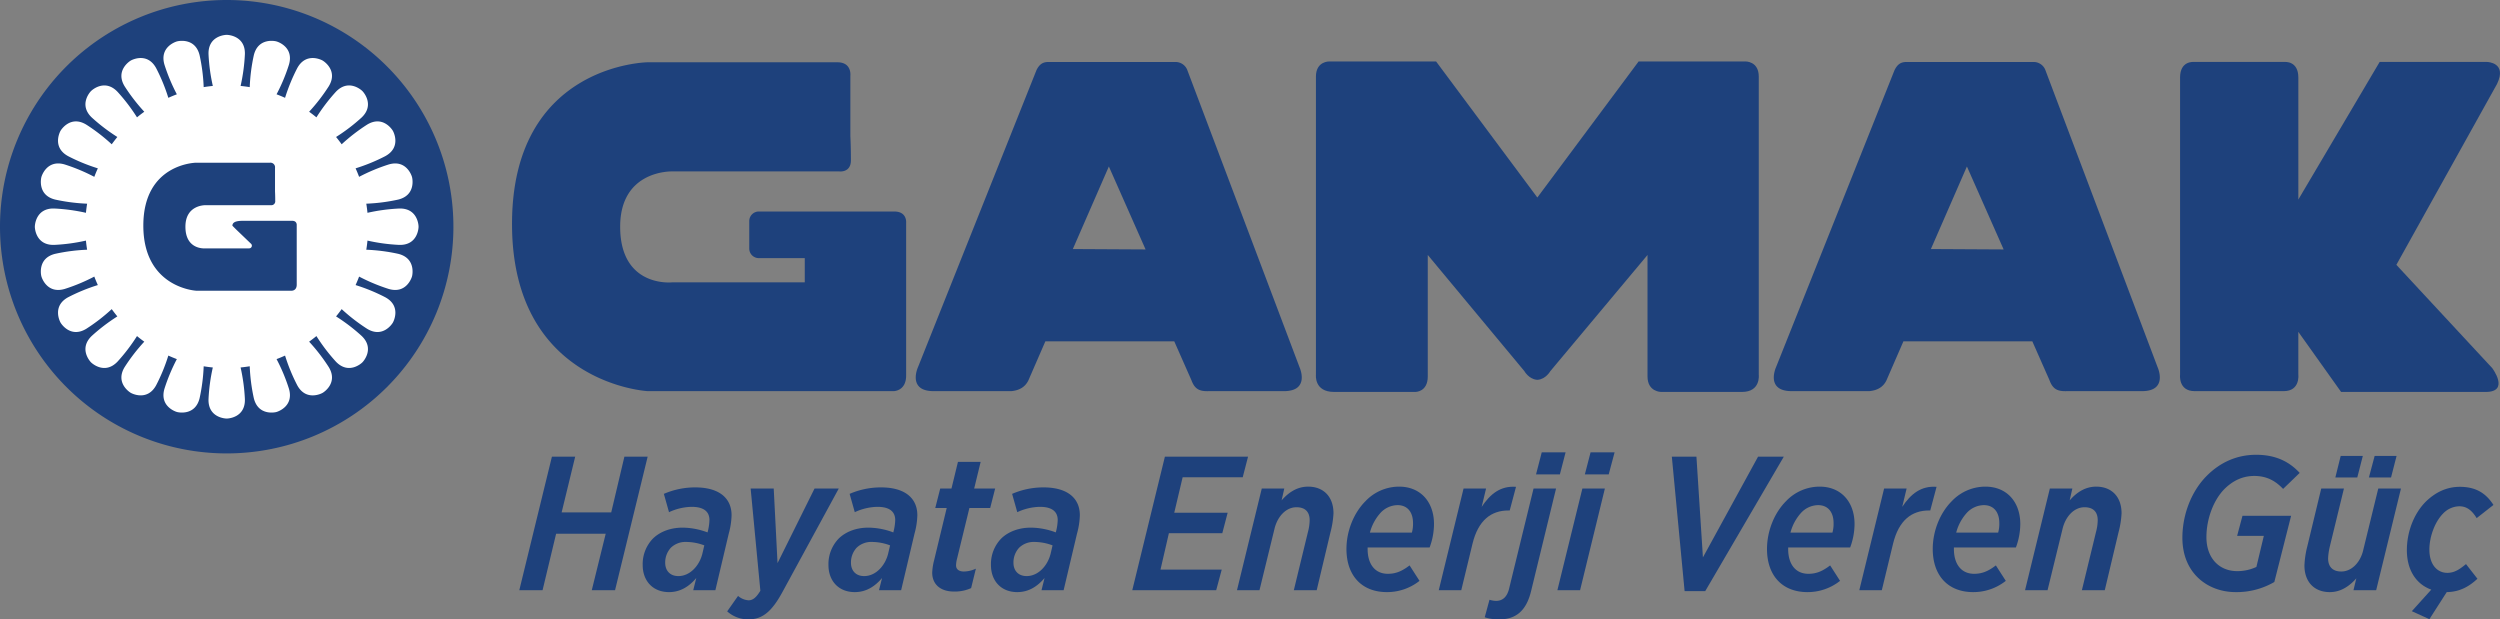
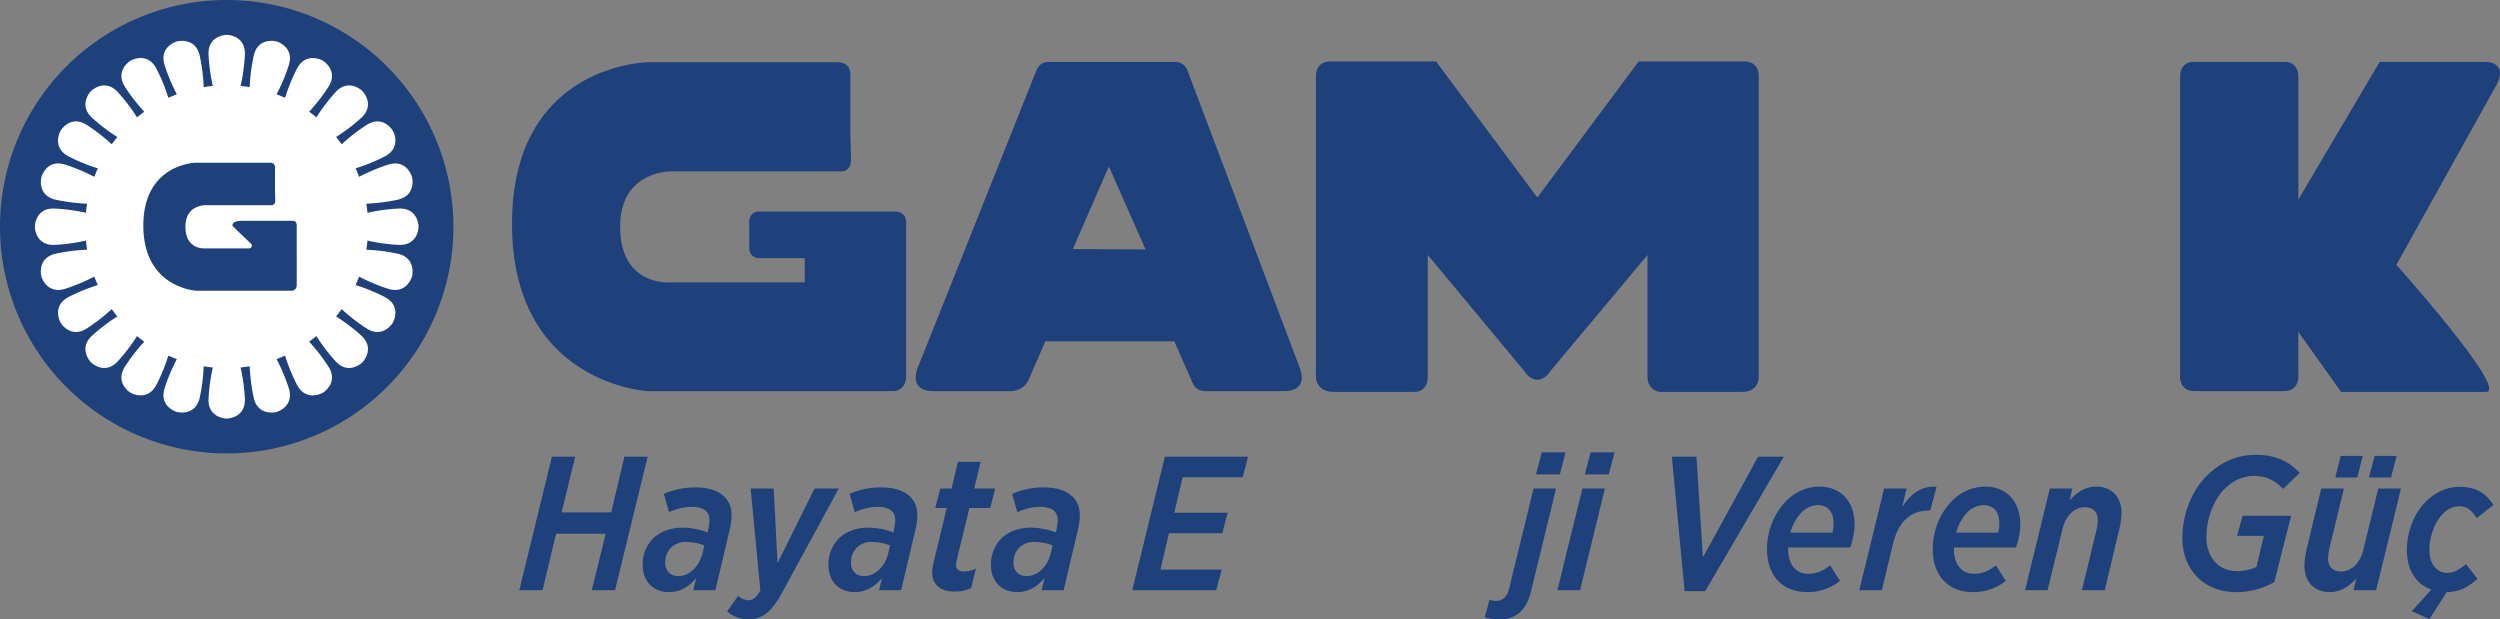
<svg xmlns="http://www.w3.org/2000/svg" width="1404.81" height="348.048" viewBox="0 0 1404.81 348.048">
  <rect x="0" y="0" width="1404.81" height="348.048" fill="#808080" stroke="none" />
  <g transform="translate(-17.594 899.809)">
    <g transform="translate(495.435 -823.297)">
      <path d="M0,0S.308,5.772.308,13.576c0,7.007-6.391,6.243-6.391,6.243h-94.082s-29.187-1-29.187,31.059c0,34.425,29.187,31.271,29.187,31.271h74.544V68.536H-51.443a5.37,5.37,0,0,1-5.371-5.371V47.711a5.372,5.372,0,0,1,5.371-5.373H24.64c7.309,0,6.7,6.243,6.7,6.243v85.954c0,8.74-7,8.743-7,8.743H-113.93s-76.194-4.056-76.194-93.96,76.194-90.833,76.194-90.833H-7.3c8.217,0,7.3,7.489,7.3,7.489Z" fill="#1e417c" />
    </g>
    <g transform="translate(824.556 -865.282)">
      <path d="M0,0,56.907,76.462,113.825,0h59.9s7.608-.3,7.608,8.52V176.136s1.149,9.576-9.435,9.576H126.429s-7.611,0-7.611-8.664v-68.3l-54.6,65.264s-2.523,4.485-7.007,4.863h-.6c-4.492-.377-7-4.863-7-4.863L-4.667,108.744v68.3c0,8.664-6.856,8.664-6.856,8.664H-57.332c-11.245,0-10.177-9.576-10.177-9.576V8.52C-67.509-.3-59.9,0-59.9,0Z" fill="#1e417c" />
    </g>
    <g transform="translate(1267.561 -680.018)">
-       <path d="M0,0H-16.719c-9.349,0-8.217-9.325-8.217-9.325V-176.248c0-9.473,7.607-8.724,7.607-8.724H33.917s7.607-.749,7.607,8.724v68.576l45.684-77.3h60.511s11.255.3,5.472,12.332L96.605-70.981l53.879,58.045S160.537.447,146.83.447H65.553L41.524-33.308V-9.325S42.667,0,33.311,0Z" fill="#1e417c" />
+       <path d="M0,0H-16.719c-9.349,0-8.217-9.325-8.217-9.325V-176.248c0-9.473,7.607-8.724,7.607-8.724H33.917s7.607-.749,7.607,8.724v68.576l45.684-77.3h60.511s11.255.3,5.472,12.332L96.605-70.981S160.537.447,146.83.447H65.553L41.524-33.308V-9.325S42.667,0,33.311,0Z" fill="#1e417c" />
    </g>
    <g transform="translate(1088.802 -864.974)">
-       <path d="M0,0H71.184A7.09,7.09,0,0,1,78.29,4.951l62.936,166.62s6.081,13.387-8.833,13.387H90.32c-5.46.208-8.057-1.187-9.9-6.223L70.8,156.962H-1.627l-9.511,21.881q-2.6,5.484-9.677,6.113H-64.425c-14.9,0-8.817-13.387-8.817-13.387L-6.629,4.595C-5.155,1.612-3.36,0,0,0M34.051,58.715,13.808,105.109l40.881.229Z" fill="#1e417c" />
-     </g>
+       </g>
    <g transform="translate(606.646 -864.974)">
      <path d="M0,0H71.177a7.1,7.1,0,0,1,7.1,4.951l62.933,166.62s6.083,13.387-8.819,13.387H90.31c-5.457.208-8.055-1.187-9.9-6.223L70.79,156.964H-1.636l-9.507,21.88q-2.618,5.484-9.681,6.113H-64.433c-14.9,0-8.815-13.387-8.815-13.387L-6.636,4.595C-5.163,1.612-3.367,0,0,0M34.044,58.715,13.8,105.109l40.879.229Z" fill="#1e417c" />
    </g>
    <g transform="translate(327.727 -643.185)">
      <path d="M0,0H13.076L5.467,31.3H33.332L40.728,0H53.8L35.476,75.025H22.4L30.224,43.3H2.359L-5.251,75.025H-18.328Z" fill="#1e417c" />
    </g>
    <g transform="translate(412.285 -588.738)">
      <path d="M0,0,1.072-4.608A29.029,29.029,0,0,0-9-6.537a11.811,11.811,0,0,0-8.681,3.215A12.2,12.2,0,0,0-20.9,5.144c0,4.5,2.787,7.5,7.4,7.5,6.644,0,11.9-6,13.5-12.647M-33.547,6.431a20.626,20.626,0,0,1,5.788-14.9c3.965-3.857,9.86-6.108,16.612-6.108A40.426,40.426,0,0,1,2.893-11.9l.321-1.285a28.533,28.533,0,0,0,.751-5.68c0-4.288-2.68-7.4-9.967-7.4a31.312,31.312,0,0,0-12.755,3l-2.893-10.289A43.96,43.96,0,0,1-3.965-37.191C9.217-37.191,16.4-31.3,16.4-21.543a42.433,42.433,0,0,1-1.607,10.4l-7.5,31.724H-5.144l1.715-6.86c-4.073,4.823-9,7.931-15.327,7.931-9,0-14.791-6.216-14.791-15.219" fill="#1e417c" />
    </g>
    <g transform="translate(439.399 -625.286)">
      <path d="M0,0H12.969l2.143,41.908L35.905,0H49.516L17.9,58.091C11.9,69.13,6.645,73.525-1.285,73.525a17.775,17.775,0,0,1-11.9-4.5l6.109-8.683a10.042,10.042,0,0,0,5.895,2.465c2.357,0,4.287-1.5,6.645-5.359Z" fill="#1e417c" />
    </g>
    <g transform="translate(516.671 -588.738)">
      <path d="M0,0,1.072-4.608A29.029,29.029,0,0,0-9-6.537a11.811,11.811,0,0,0-8.681,3.215A12.2,12.2,0,0,0-20.9,5.144c0,4.5,2.787,7.5,7.4,7.5,6.644,0,11.9-6,13.5-12.647M-33.547,6.431a20.626,20.626,0,0,1,5.788-14.9c3.965-3.857,9.86-6.108,16.612-6.108A40.426,40.426,0,0,1,2.893-11.9l.323-1.285a28.623,28.623,0,0,0,.749-5.68c0-4.288-2.68-7.4-9.967-7.4a31.312,31.312,0,0,0-12.755,3l-2.895-10.289A43.971,43.971,0,0,1-3.965-37.191C9.217-37.191,16.4-31.3,16.4-21.543a42.433,42.433,0,0,1-1.607,10.4l-7.5,31.724H-5.144l1.715-6.86c-4.073,4.823-9,7.931-15.327,7.931-9,0-14.791-6.216-14.791-15.219" fill="#1e417c" />
    </g>
    <g transform="translate(541.426 -578.021)">
      <path d="M0,0A32.358,32.358,0,0,1,1.072-6.967L8.145-36.333H1.715L4.5-47.265h6.324l3.644-15H27.223l-3.643,15H35.368L32.583-36.333H20.9L13.719-6.86A15.8,15.8,0,0,0,13.4-4.073c0,2.145,1.608,3.431,4.395,3.431a16.45,16.45,0,0,0,6.752-1.607L21.864,8.683a22.131,22.131,0,0,1-9.645,1.928C4.609,10.611,0,6.537,0,0" fill="#1e417c" />
    </g>
    <g transform="translate(607.981 -588.738)">
      <path d="M0,0,1.072-4.608A29.029,29.029,0,0,0-9-6.537a11.811,11.811,0,0,0-8.681,3.215A12.2,12.2,0,0,0-20.9,5.144c0,4.5,2.787,7.5,7.4,7.5,6.644,0,11.9-6,13.5-12.647M-33.547,6.431a20.626,20.626,0,0,1,5.788-14.9c3.965-3.857,9.86-6.108,16.612-6.108A40.426,40.426,0,0,1,2.893-11.9l.323-1.285a28.623,28.623,0,0,0,.749-5.68c0-4.288-2.68-7.4-9.967-7.4a31.312,31.312,0,0,0-12.755,3l-2.895-10.289A43.971,43.971,0,0,1-3.965-37.191C9.217-37.191,16.4-31.3,16.4-21.543a42.433,42.433,0,0,1-1.607,10.4l-7.5,31.724H-5.144l1.715-6.86c-4.073,4.823-9,7.931-15.327,7.931-9,0-14.791-6.216-14.791-15.219" fill="#1e417c" />
    </g>
    <g transform="translate(672.175 -643.185)">
      <path d="M0,0H46.729l-3,11.576H9.968L5.252,31.511H35.261l-3,11.468H2.251L-2.465,63.449h34.4L28.831,75.025H-18.328Z" fill="#1e417c" />
    </g>
    <g transform="translate(726.615 -625.286)">
-       <path d="M0,0H12.647l-1.5,6.645c3.645-4.179,8.468-7.717,14.9-7.717C34.619-1.072,40.3,4.5,40.3,13.933a52,52,0,0,1-1.716,10.717L30.867,57.127H18.007l7.931-32.689a26.41,26.41,0,0,0,.965-6.645c0-4.715-2.573-7.288-7.4-7.288-6,0-10.824,5.359-12.432,12.432l-8.36,34.191H-13.932Z" fill="#1e417c" />
-     </g>
+       </g>
    <g transform="translate(787.381 -600.527)">
-       <path d="M0,0H23.58a18.215,18.215,0,0,0,.643-5.467c0-5.573-2.787-9.967-8.681-9.967a13.255,13.255,0,0,0-9.432,4.18A26.407,26.407,0,0,0,0,0M-1.285,8.36v.856c0,8.576,4.18,13.933,11.361,13.933,4.823,0,8.252-1.715,12.217-4.716l5.573,8.683A29.341,29.341,0,0,1,9.539,33.439c-14.147,0-22.721-9.324-22.721-24.223,0-10.075,4.073-20.256,10.717-26.9A26.045,26.045,0,0,1,16.4-25.831c12.112,0,19.613,8.683,19.613,21.008A38.112,38.112,0,0,1,33.547,8.36Z" fill="#1e417c" />
-     </g>
+       </g>
    <g transform="translate(840.002 -625.286)">
-       <path d="M0,0H12.647L10.183,10.289C15.005,3,20.793-1.607,29.473-.964L25.937,12.325h-.751c-9.647,0-16.935,5.467-20.149,18.649L-1.287,57.127H-13.933Z" fill="#1e417c" />
-     </g>
+       </g>
    <g transform="translate(883.94 -645.649)">
      <path d="M0,0H13.4L10.183,12.432h-13.4ZM-32.045,92.708l2.68-9.859a12.946,12.946,0,0,0,3.643.643c3.967,0,6.431-2.465,7.5-7.4L-4.608,20.363H8.039L-6,78.026c-2.787,11.467-8.9,15.861-17.9,15.861a25.122,25.122,0,0,1-8.145-1.18" fill="#1e417c" />
    </g>
    <g transform="translate(911.377 -645.649)">
      <path d="M0,0H13.5L10.181,12.432h-13.4ZM-4.609,20.363H8.037L-5.9,77.489H-18.649Z" fill="#1e417c" />
    </g>
    <g transform="translate(957.037 -643.185)">
      <path d="M0,0H13.825l3.644,56.589L48.444,0H62.913L18.755,75.561H7.18Z" fill="#1e417c" />
    </g>
    <g transform="translate(1023.697 -600.527)">
      <path d="M0,0H23.58a18.215,18.215,0,0,0,.643-5.467c0-5.573-2.787-9.967-8.681-9.967a13.255,13.255,0,0,0-9.432,4.18A26.407,26.407,0,0,0,0,0M-1.285,8.36v.856c0,8.576,4.18,13.933,11.361,13.933,4.823,0,8.252-1.715,12.217-4.716l5.573,8.683A29.341,29.341,0,0,1,9.539,33.439c-14.147,0-22.721-9.324-22.721-24.223,0-10.075,4.073-20.256,10.717-26.9A26.045,26.045,0,0,1,16.4-25.831c12.111,0,19.613,8.683,19.613,21.008A38.143,38.143,0,0,1,33.547,8.36Z" fill="#1e417c" />
    </g>
    <g transform="translate(1076.318 -625.286)">
      <path d="M0,0H12.647L10.183,10.289C15.005,3,20.793-1.607,29.473-.964L25.937,12.325h-.751c-9.647,0-16.935,5.467-20.149,18.649L-1.287,57.127H-13.933Z" fill="#1e417c" />
    </g>
    <g transform="translate(1116.829 -600.527)">
      <path d="M0,0H23.58a18.215,18.215,0,0,0,.643-5.467c0-5.573-2.787-9.967-8.681-9.967a13.255,13.255,0,0,0-9.432,4.18A26.407,26.407,0,0,0,0,0M-1.285,8.36v.856c0,8.576,4.18,13.933,11.361,13.933,4.823,0,8.252-1.715,12.217-4.716l5.573,8.683A29.341,29.341,0,0,1,9.539,33.439c-14.147,0-22.721-9.324-22.721-24.223,0-10.075,4.073-20.256,10.717-26.9A26.045,26.045,0,0,1,16.4-25.831c12.111,0,19.613,8.683,19.613,21.008A38.143,38.143,0,0,1,33.547,8.36Z" fill="#1e417c" />
    </g>
    <g transform="translate(1169.45 -625.286)">
      <path d="M0,0H12.647l-1.5,6.645c3.645-4.179,8.468-7.717,14.9-7.717C34.619-1.072,40.3,4.5,40.3,13.933a52.011,52.011,0,0,1-1.717,10.717L30.867,57.127H18.005l7.932-32.689a26.4,26.4,0,0,0,.964-6.645c0-4.715-2.572-7.288-7.395-7.288-6,0-10.825,5.359-12.432,12.432L-1.287,57.127H-13.933Z" fill="#1e417c" />
    </g>
    <g transform="translate(1243.932 -597.634)">
      <path d="M0,0C0-12.969,5.037-26.257,13.933-35.047c7.5-7.4,16.72-11.576,27.544-11.576,11.789,0,19.185,4.5,24.437,10.183l-9.325,9c-3.964-4.18-8.787-7.288-16.183-7.288-6.539,0-12.111,2.68-16.827,7.395C17.363-21.007,13.505-10.4,13.505-.321c0,12,7.395,19.077,17.255,19.077A25.291,25.291,0,0,0,41.584,16.4L45.765-1.072H30.76l3-11.253H61.091L51.66,24.865A42.036,42.036,0,0,1,29.9,30.545C14.577,30.545,0,20.256,0,0" fill="#1e417c" />
    </g>
    <g transform="translate(1351.961 -643.613)">
      <path d="M0,0H12.325L9.217,12.111H-3.215ZM-19.077,0H-6.644L-9.752,12.111H-22.079ZM-39.441,61.52A50.9,50.9,0,0,1-37.833,50.8l7.824-32.476h12.755l-7.932,32.583a34.7,34.7,0,0,0-.964,6.645c0,4.716,2.571,7.395,7.4,7.395,6,0,10.931-5.359,12.432-12.432L2.036,18.327H14.791L.859,75.453H-11.9l1.607-6.645c-3.643,4.072-8.465,7.717-14.9,7.717-8.573,0-14.255-5.573-14.255-15.005" fill="#1e417c" />
    </g>
    <g transform="translate(1372.857 -556.371)">
      <path d="M0,0,10.932-12.111c-8.36-3-13.719-10.824-13.719-22.187,0-10.4,4.072-20.684,10.611-27.223,5.252-5.144,11.575-8.359,19.185-8.359,9.859,0,15.112,4.393,18.861,10.181L36.44-52.3c-2.465-3.965-5.251-6.645-9.752-6.645a12.96,12.96,0,0,0-9.217,4.181c-4.609,4.715-7.609,13.075-7.609,20.148,0,8.575,4.5,13.077,10.073,13.077,4.073,0,6.967-2.037,10.5-4.931l6.429,8.252c-4.5,4.18-9.752,7.4-17.255,7.5L9.861,4.5Z" fill="#1e417c" />
    </g>
    <g transform="translate(17.594 -772.416)">
      <path d="M0,0A127.389,127.389,0,0,1,127.4-127.393,127.386,127.386,0,0,1,254.782,0,127.388,127.388,0,0,1,127.4,127.393,127.391,127.391,0,0,1,0,0" fill="#1e417c" />
    </g>
    <g transform="translate(116.967 -846.816)">
      <path d="M0,0A103.284,103.284,0,0,1-6.96-16.64C-9.879-26.576-.553-29.589.115-29.728.771-29.943,10.36-32,12.792-21.933a102.452,102.452,0,0,1,2.289,17.9q2.542-.418,5.14-.672A101.668,101.668,0,0,1,17.8-22.589C17.547-32.943,27.332-33.436,28.021-33.4c.679-.036,10.476.457,10.219,10.811A102.862,102.862,0,0,1,35.825-4.7c1.721.169,3.437.393,5.131.672a102.1,102.1,0,0,1,2.293-17.9C45.677-32,55.276-29.943,55.92-29.728c.671.139,10,3.155,7.068,13.088A101.292,101.292,0,0,1,56.035,0q2.432.912,4.773,1.979a102.533,102.533,0,0,1,6.851-16.688c4.961-9.089,13.693-4.625,14.26-4.251.611.309,8.844,5.636,3.441,14.471A101.988,101.988,0,0,1,74.332,9.8q2.1,1.512,4.1,3.152A102.251,102.251,0,0,1,89.368-1.412c7.145-7.5,14.423-.923,14.879-.415.505.453,7.079,7.728-.42,14.869A102.242,102.242,0,0,1,89.47,23.987c1.092,1.331,2.145,2.7,3.147,4.1A102.441,102.441,0,0,1,106.9,17.051c8.839-5.4,14.16,2.837,14.471,3.445.379.577,4.847,9.3-4.249,14.259A102.283,102.283,0,0,1,100.441,41.6c.712,1.563,1.368,3.16,1.976,4.776a102.745,102.745,0,0,1,16.639-6.955c9.931-2.925,12.947,6.4,13.092,7.072.212.651,2.265,10.239-7.8,12.671a101.946,101.946,0,0,1-17.895,2.3c.276,1.695.493,3.4.669,5.127a102.681,102.681,0,0,1,17.888-2.411c10.351-.253,10.851,9.537,10.808,10.221.043.677-.457,10.472-10.808,10.221a102.262,102.262,0,0,1-17.888-2.417c-.176,1.727-.393,3.439-.669,5.124a102.476,102.476,0,0,1,17.895,2.3c10.067,2.435,8.013,12.021,7.8,12.671-.145.669-3.161,10-13.092,7.076a102.632,102.632,0,0,1-16.639-6.952q-.912,2.424-1.976,4.771a102.061,102.061,0,0,1,16.683,6.851c9.1,4.952,4.628,13.681,4.249,14.256-.311.608-5.632,8.843-14.471,3.452A102.854,102.854,0,0,1,92.617,120.71c-1,1.4-2.055,2.768-3.147,4.1a102.687,102.687,0,0,1,14.356,10.947c7.5,7.136.925,14.417.42,14.871-.456.511-7.733,7.081-14.879-.415a102.483,102.483,0,0,1-10.935-14.361q-2.01,1.644-4.1,3.148A102.417,102.417,0,0,1,85.36,153.285c5.4,8.836-2.831,14.165-3.441,14.471-.567.375-9.3,4.843-14.26-4.252a102.243,102.243,0,0,1-6.851-16.688q-2.346,1.07-4.773,1.984a101.322,101.322,0,0,1,6.953,16.639c2.932,9.937-6.4,12.947-7.068,13.089-.644.211-10.243,2.265-12.671-7.8a102.184,102.184,0,0,1-2.293-17.9c-1.693.275-3.409.5-5.131.668a102.9,102.9,0,0,1,2.415,17.885c.251,10.352-9.54,10.853-10.219,10.811-.689.043-10.475-.459-10.224-10.811A102.913,102.913,0,0,1,20.209,153.5c-1.721-.167-3.433-.393-5.128-.668a102.414,102.414,0,0,1-2.289,17.895C10.36,180.79.771,178.738.115,178.528c-.668-.143-9.993-3.159-7.075-13.089A103.317,103.317,0,0,1,0,148.8q-2.428-.916-4.783-1.984A101.389,101.389,0,0,1-11.631,163.5c-4.952,9.095-13.675,4.624-14.256,4.252-.605-.308-8.835-5.635-3.445-14.471A102.937,102.937,0,0,1-18.295,139q-2.1-1.5-4.092-3.148a103.082,103.082,0,0,1-10.949,14.361c-7.145,7.5-14.411.925-14.876.415-.509-.453-7.079-7.735.417-14.871a103.022,103.022,0,0,1,14.361-10.947c-1.085-1.328-2.144-2.695-3.152-4.1a103.341,103.341,0,0,1-14.28,11.041c-8.832,5.391-14.165-2.844-14.471-3.452-.372-.575-4.849-9.3,4.249-14.261a101.976,101.976,0,0,1,16.692-6.845c-.712-1.564-1.383-3.155-1.985-4.771a102.182,102.182,0,0,1-16.643,6.952c-9.933,2.924-12.943-6.407-13.088-7.076-.212-.649-2.263-10.239,7.789-12.671a102.72,102.72,0,0,1,17.9-2.3c-.273-1.685-.491-3.4-.663-5.124a102.357,102.357,0,0,1-17.883,2.417c-10.357.251-10.856-9.544-10.82-10.221-.036-.684.463-10.475,10.82-10.224A102.761,102.761,0,0,1-51.083,66.59c.172-1.724.389-3.432.663-5.127a103.082,103.082,0,0,1-17.9-2.3c-10.052-2.432-8-12.02-7.789-12.671.145-.668,3.155-10,13.088-7.072A102.3,102.3,0,0,1-46.38,46.38c.6-1.616,1.273-3.213,1.985-4.776a102.02,102.02,0,0,1-16.692-6.849c-9.1-4.957-4.631-13.681-4.259-14.259.315-.608,5.648-8.841,14.48-3.445a102.926,102.926,0,0,1,14.28,11.037c1.008-1.4,2.067-2.773,3.152-4.1A102.885,102.885,0,0,1-47.795,13.043c-7.5-7.141-.927-14.416-.417-14.872.465-.509,7.731-7.081,14.876.417A102.992,102.992,0,0,1-22.387,12.947c1.325-1.1,2.689-2.141,4.092-3.149A102.5,102.5,0,0,1-29.332-4.489c-5.389-8.835,2.84-14.161,3.445-14.471.581-.375,9.3-4.843,14.256,4.251A101.578,101.578,0,0,1-4.783,1.979Q-2.427.913,0,0" fill="#fff" />
    </g>
    <g transform="translate(158.514 -762.969)">
      <path d="M0,0A1.512,1.512,0,0,1-.905,2.724H-25.36S-36.728,3.949-36.728-9.448c0-12.477,11.368-12.093,11.368-12.093H11.261a2.193,2.193,0,0,0,2.48-2.423c0-3.04-.124-5.287-.124-5.287v-13.24a2.575,2.575,0,0,0-2.84-2.919h-41.5s-29.657.365-29.657,35.356,29.657,36.571,29.657,36.571H23.095s2.721,0,2.721-3.4V-10.34s.24-2.435-2.6-2.435h-26.6c-2.808,0-6.94-.024-6.94,2.784l2.12,2.12Z" fill="#1e417c" />
    </g>
  </g>
</svg>